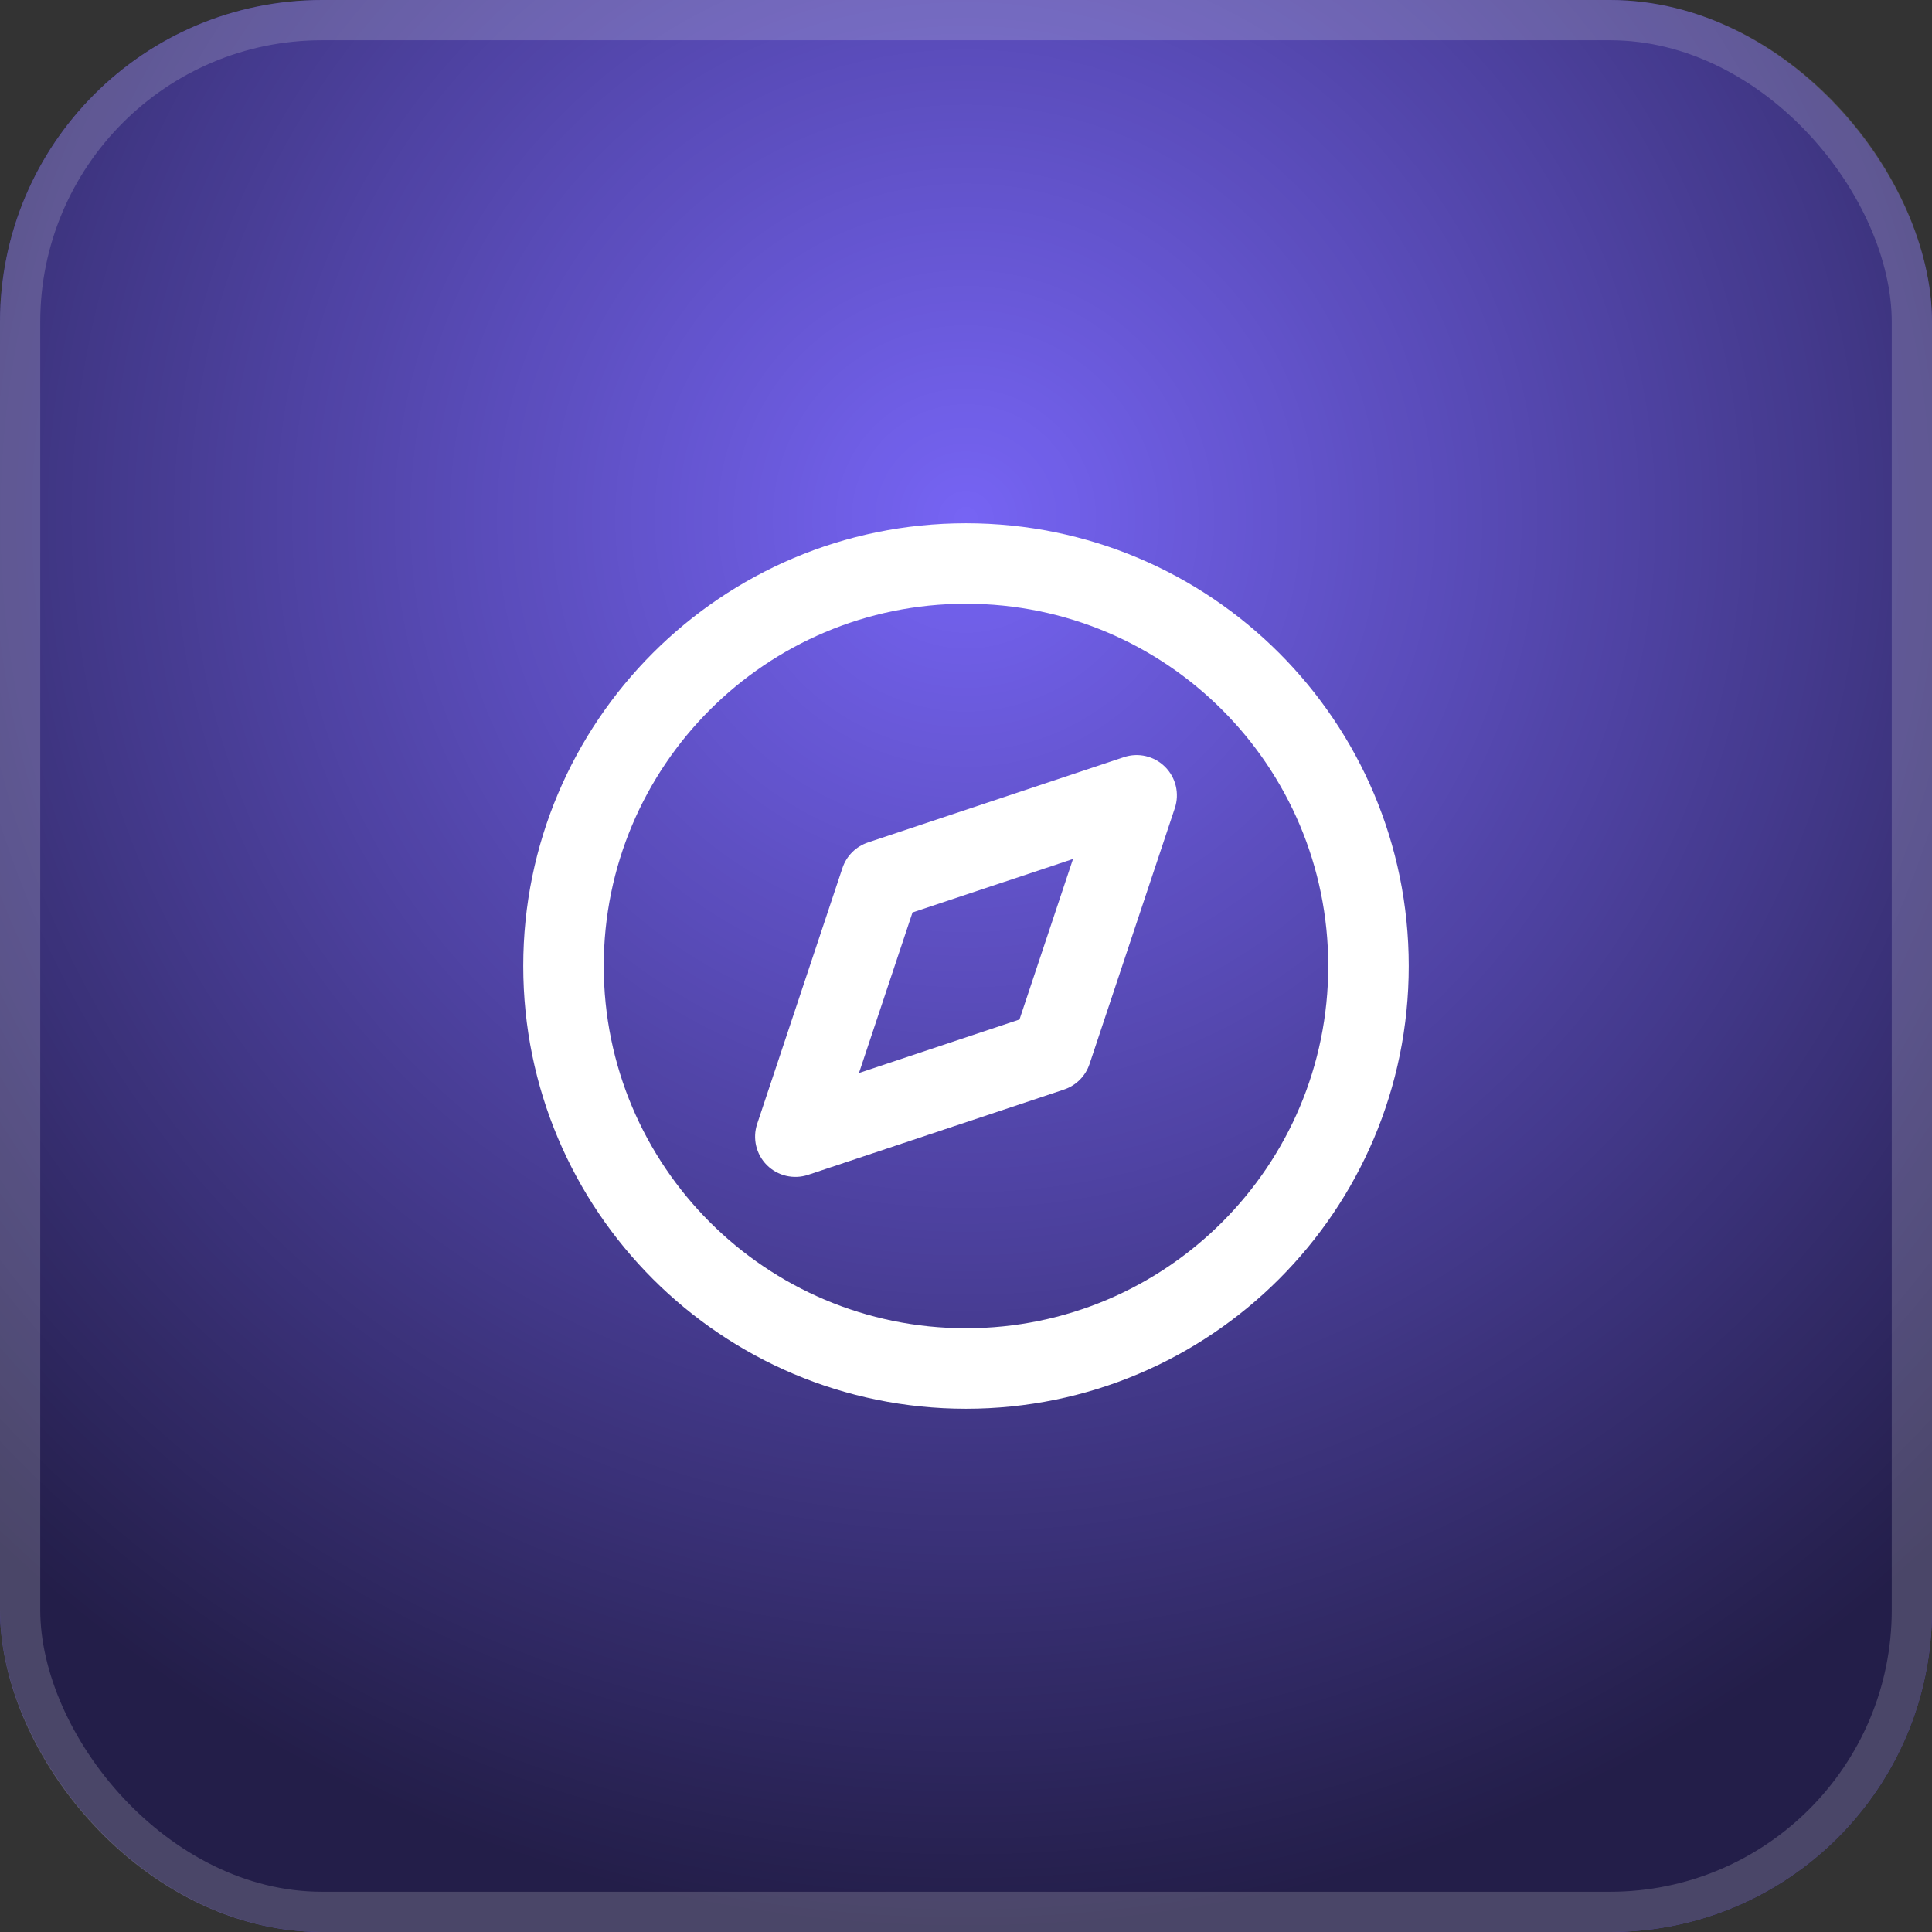
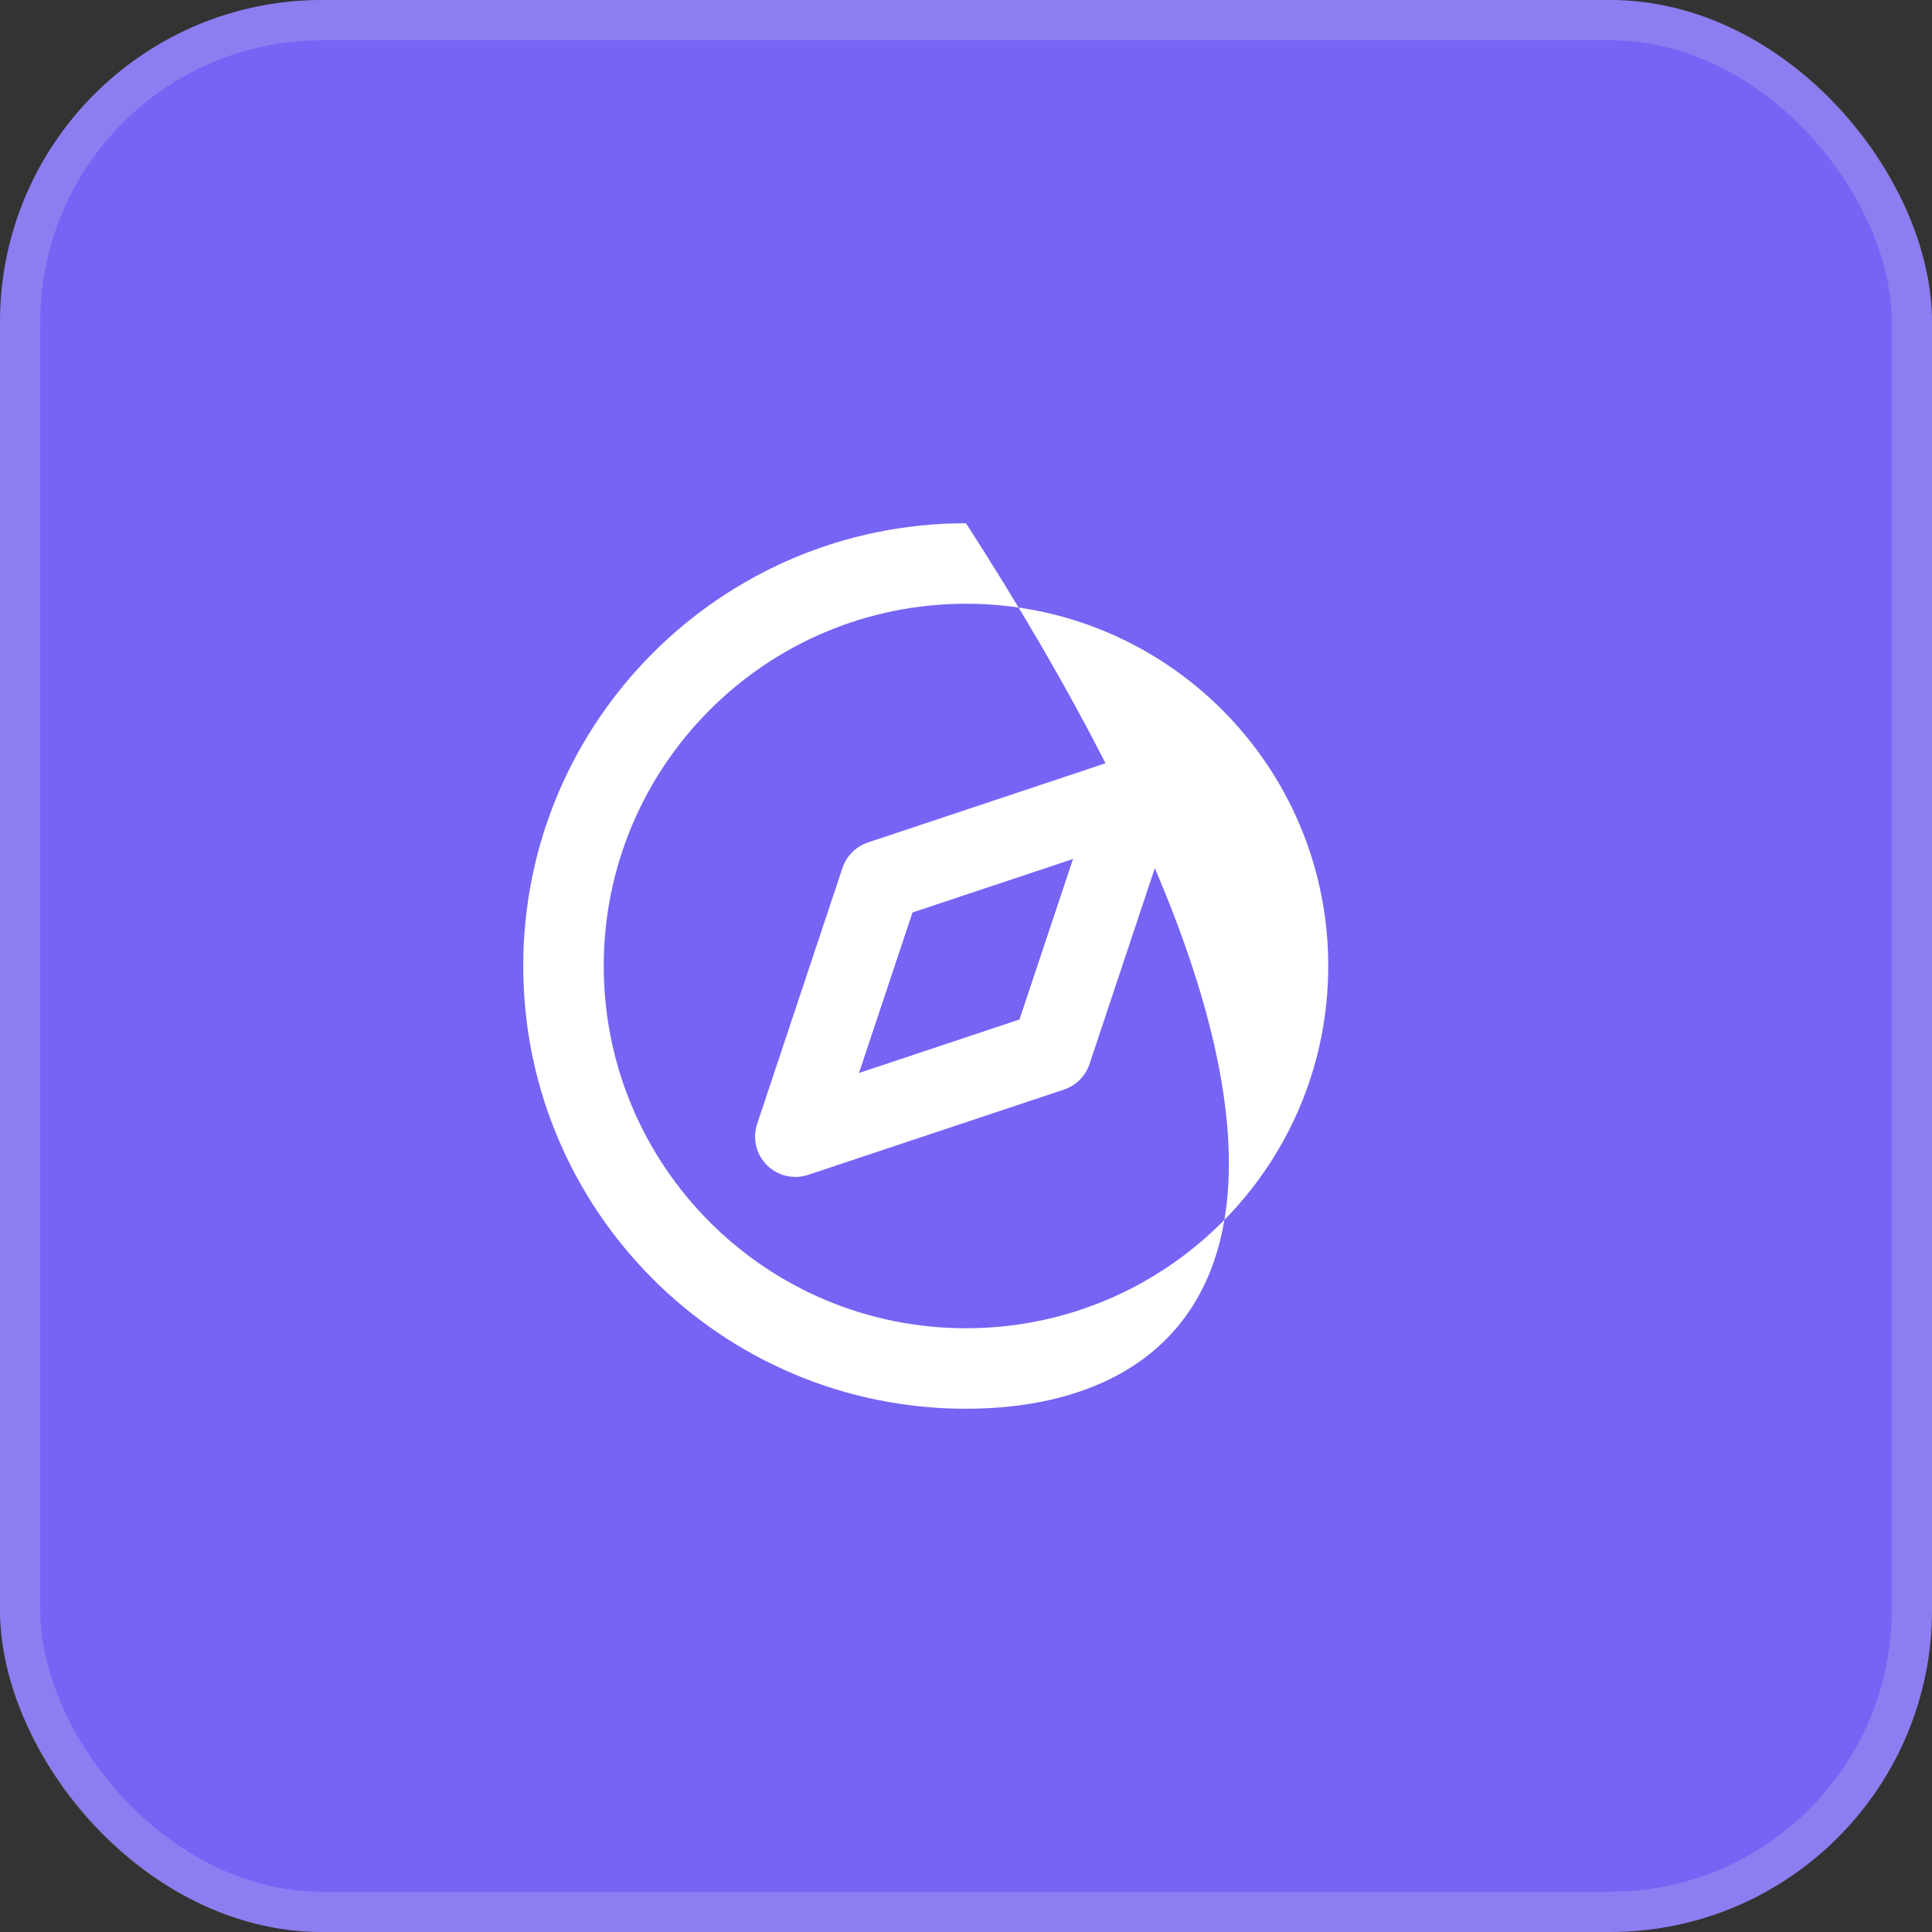
<svg xmlns="http://www.w3.org/2000/svg" width="48" height="48" viewBox="0 0 48 48" fill="none">
  <rect x="0" y="0" width="48" height="48" fill="#333333" stroke="none" />
-   <rect width="48" height="48" rx="8" fill="url(#paint0_linear_268_31377)" />
  <rect width="48" height="48" rx="8" fill="#7664F4" />
-   <rect width="48" height="48" rx="8" fill="url(#paint1_radial_268_31377)" fill-opacity="0.7" />
  <rect x="0.5" y="0.5" width="47" height="47" rx="7.5" stroke="#E6E6E6" stroke-opacity="0.2" />
-   <path fill-rule="evenodd" clip-rule="evenodd" d="M24 15C19.029 15 15 19.029 15 24C15 28.971 19.029 33 24 33C28.971 33 33 28.971 33 24C33 19.029 28.971 15 24 15ZM13 24C13 17.925 17.925 13 24 13C30.075 13 35 17.925 35 24C35 30.075 30.075 35 24 35C17.925 35 13 30.075 13 24Z" fill="white" />
+   <path fill-rule="evenodd" clip-rule="evenodd" d="M24 15C19.029 15 15 19.029 15 24C15 28.971 19.029 33 24 33C28.971 33 33 28.971 33 24C33 19.029 28.971 15 24 15ZM13 24C13 17.925 17.925 13 24 13C35 30.075 30.075 35 24 35C17.925 35 13 30.075 13 24Z" fill="white" />
  <path fill-rule="evenodd" clip-rule="evenodd" d="M28.947 19.053C29.215 19.32 29.308 19.717 29.189 20.076L27.069 26.436C26.969 26.735 26.735 26.969 26.436 27.069L20.076 29.189C19.717 29.308 19.321 29.215 19.053 28.947C18.785 28.679 18.692 28.283 18.811 27.924L20.931 21.564C21.031 21.265 21.265 21.031 21.564 20.931L27.924 18.811C28.283 18.691 28.679 18.785 28.947 19.053ZM22.671 22.67L21.341 26.659L25.329 25.329L26.659 21.341L22.671 22.67Z" fill="white" />
  <defs>
    <linearGradient id="paint0_linear_268_31377" x1="21.517" y1="2" x2="21.517" y2="54" gradientUnits="userSpaceOnUse">
      <stop />
      <stop offset="1" stop-color="#232325" />
    </linearGradient>
    <radialGradient id="paint1_radial_268_31377" cx="0" cy="0" r="1" gradientUnits="userSpaceOnUse" gradientTransform="translate(24 12.804) rotate(90) scale(35.196)">
      <stop stop-opacity="0" />
      <stop offset="1" />
    </radialGradient>
  </defs>
</svg>